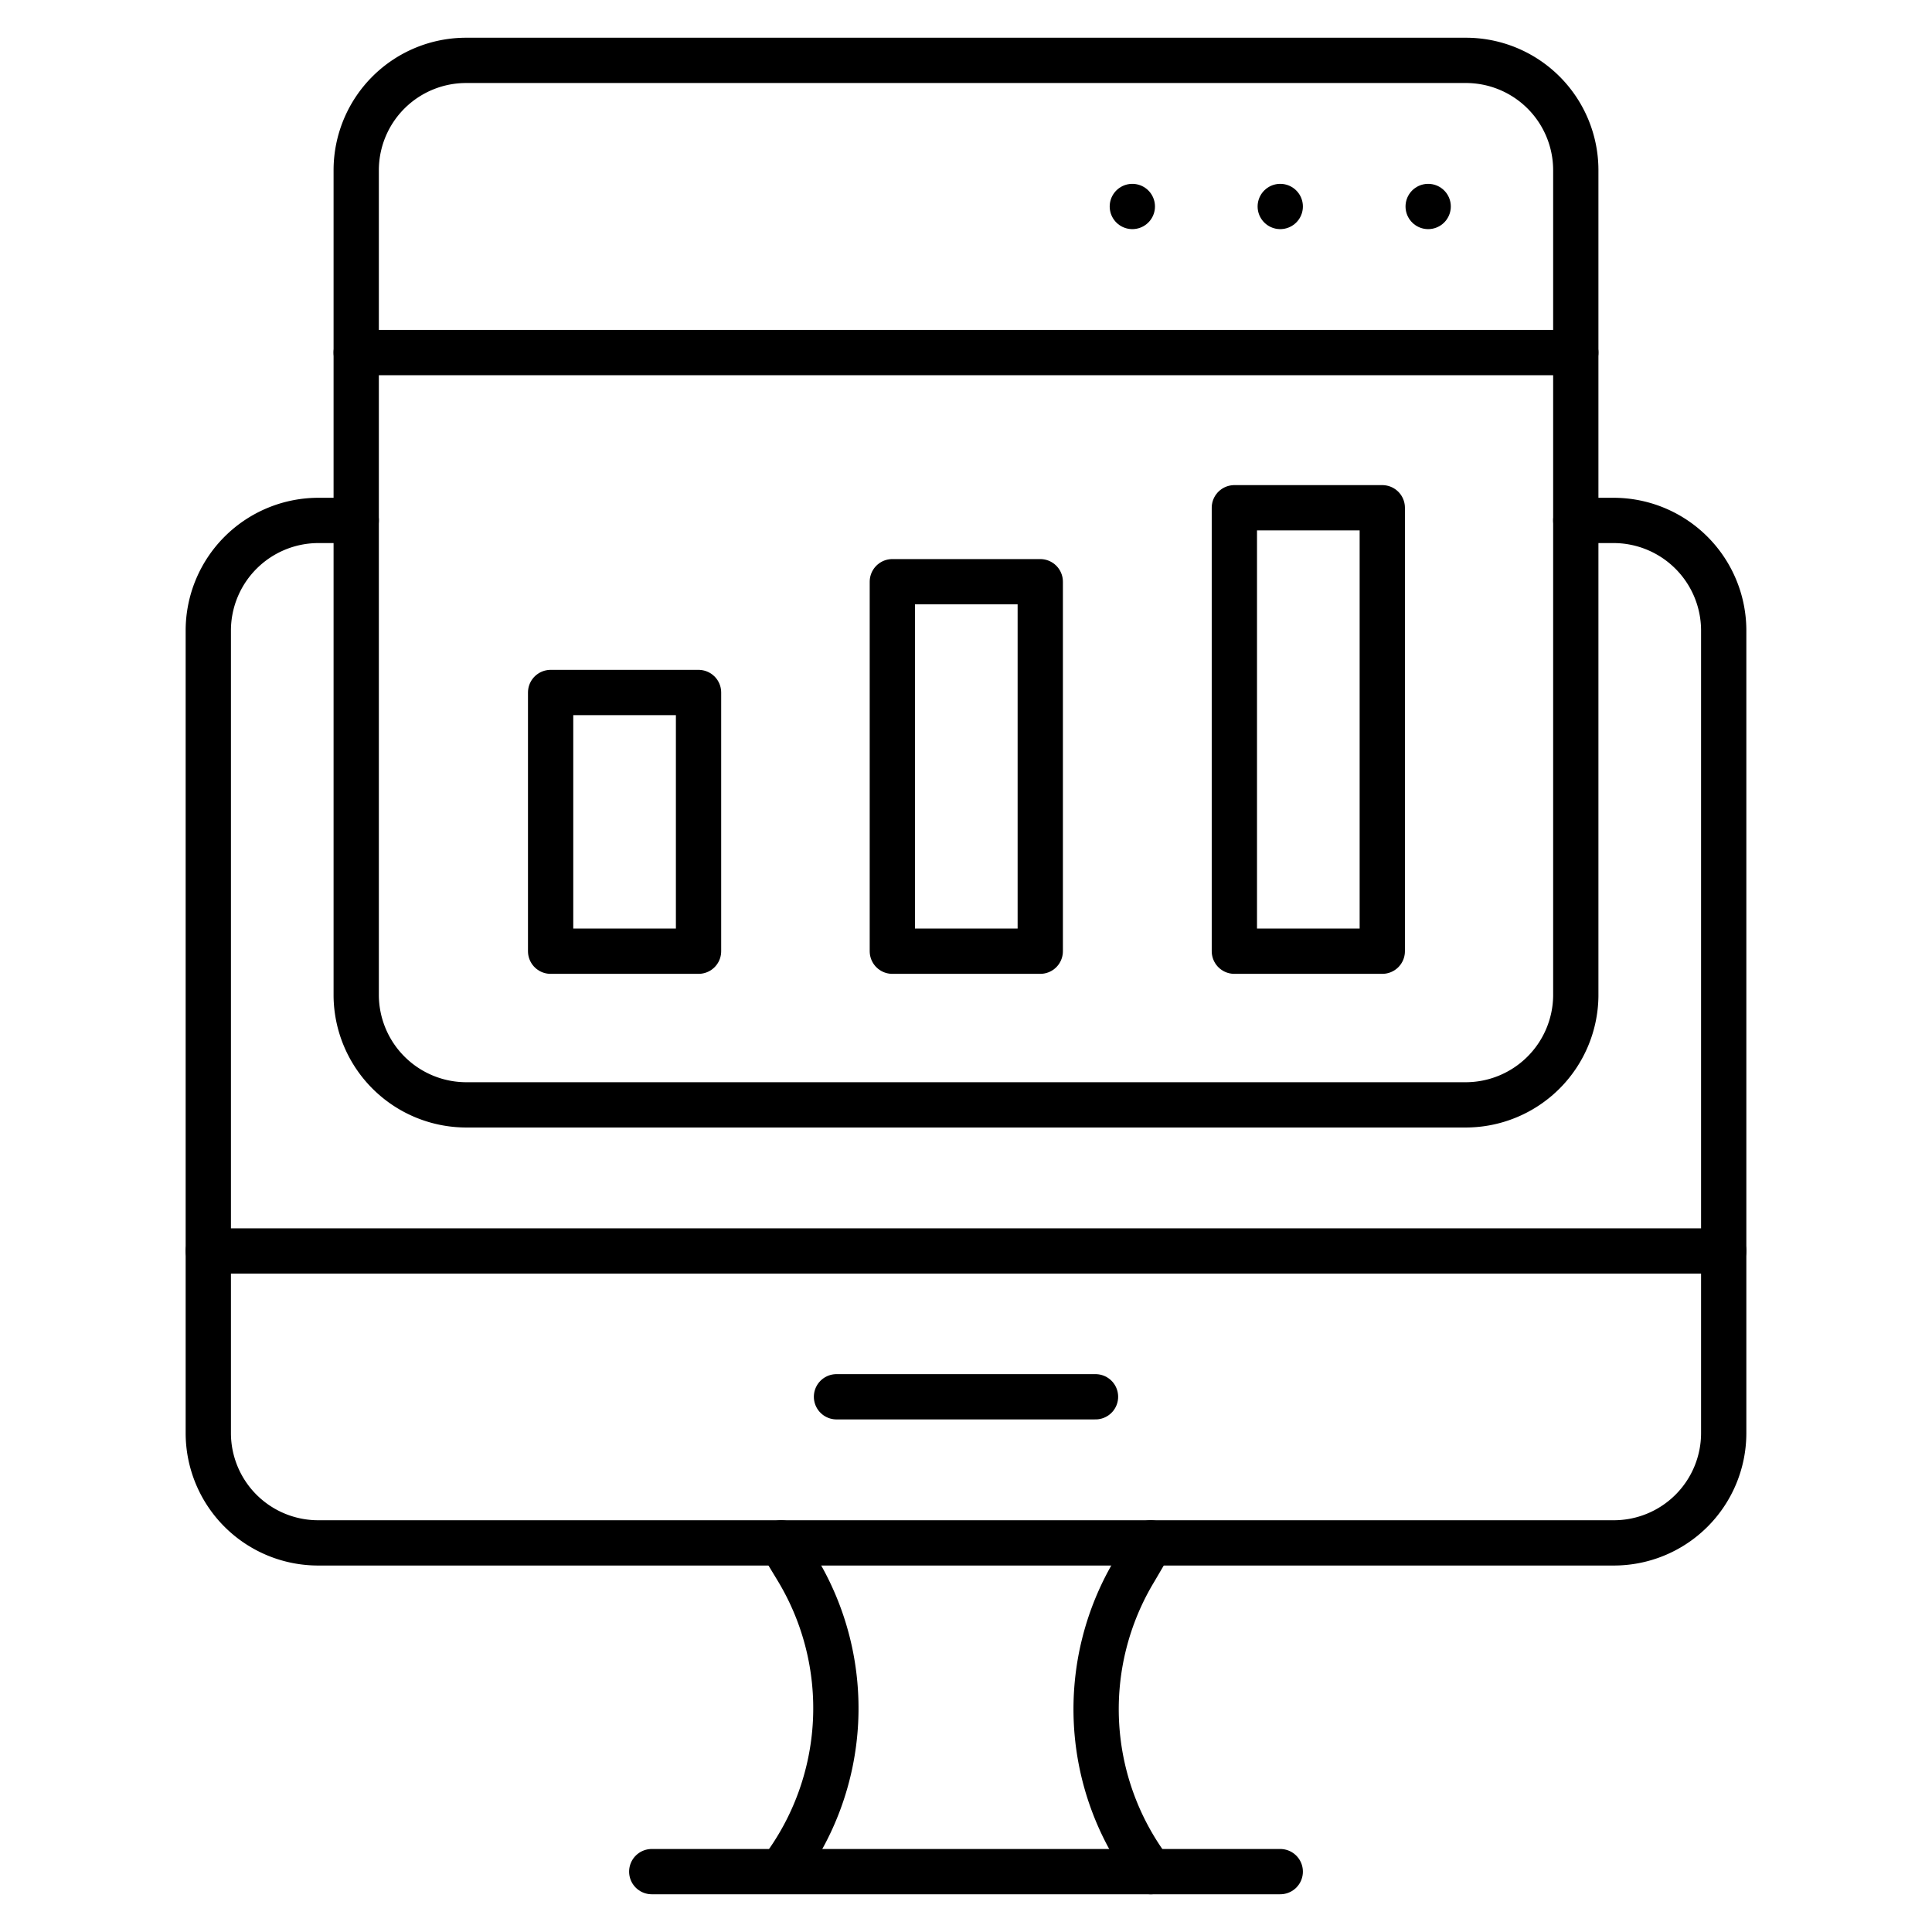
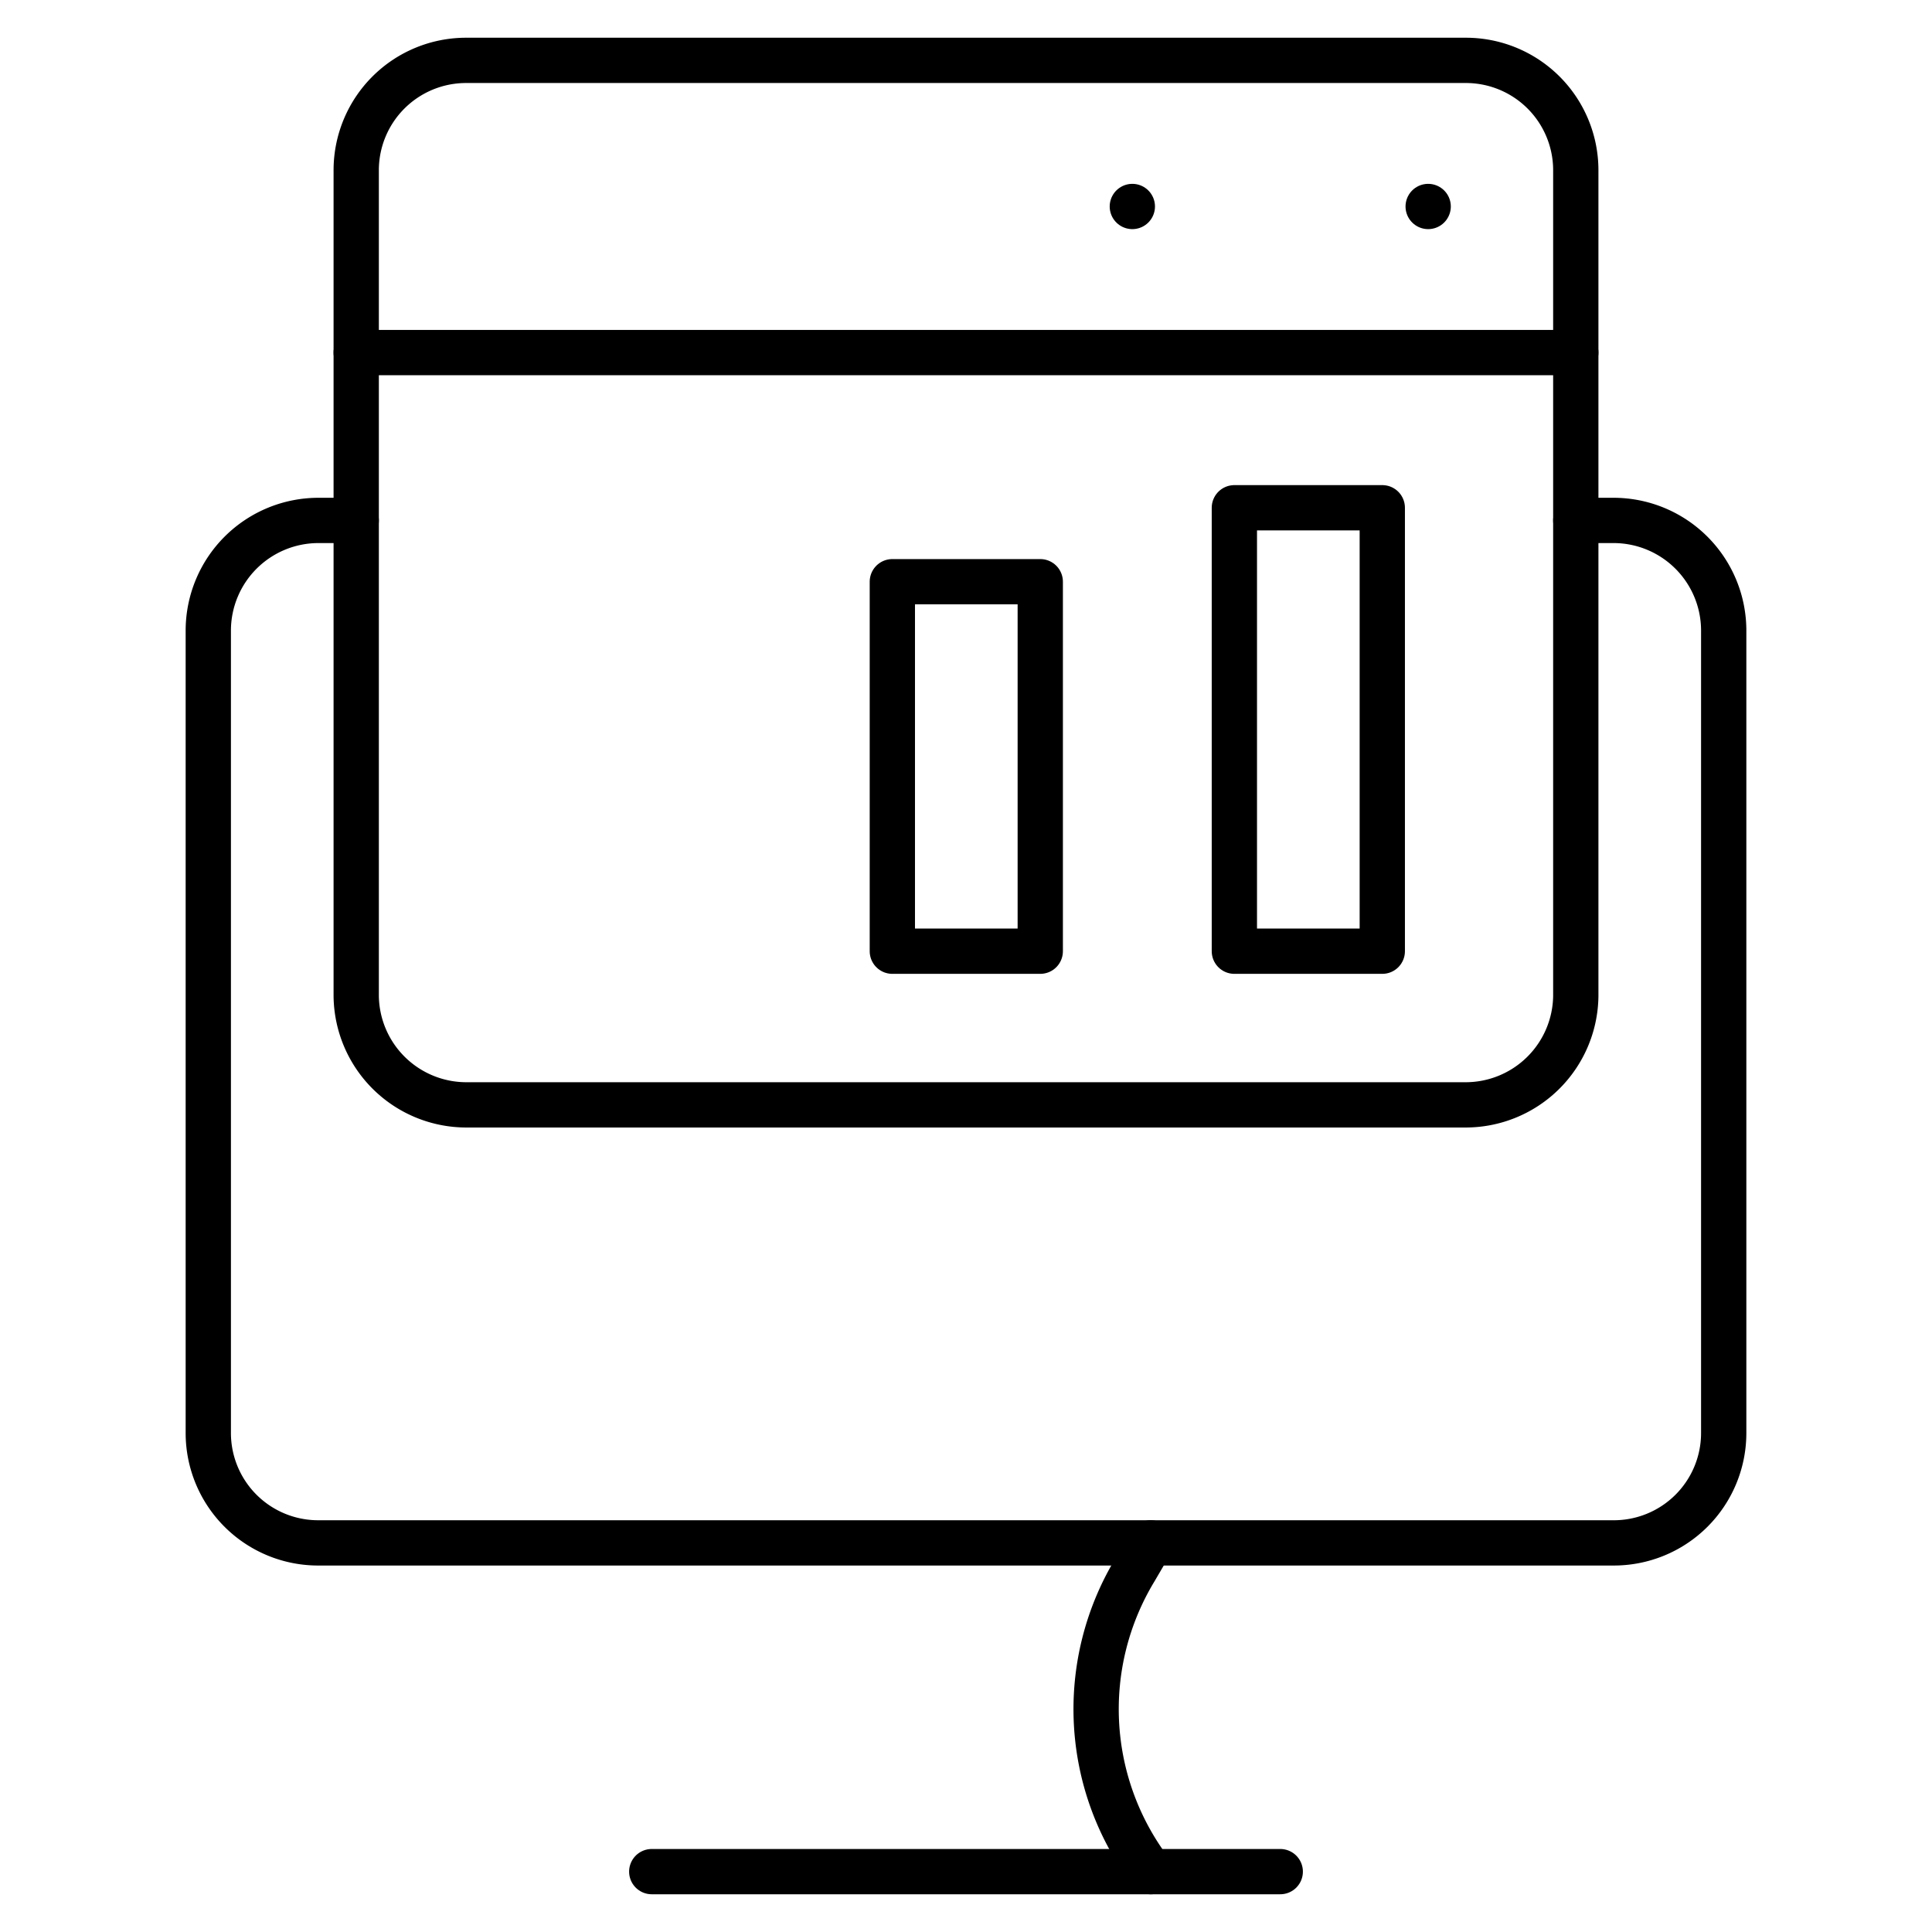
<svg xmlns="http://www.w3.org/2000/svg" id="Layer_2" data-name="Layer 2" viewBox="0 0 64 64">
  <path d="M52.2,17.24h1.23a3.65,3.65,0,0,1,3.67,3.63V47.48a3.64,3.64,0,0,1-3.67,3.63H10.57A3.64,3.64,0,0,1,6.9,47.48V20.87a3.65,3.65,0,0,1,3.67-3.63H11.8" fill="none" stroke="#000" stroke-linecap="round" stroke-linejoin="round" stroke-width="1.5" />
-   <line x1="27.71" y1="46.27" x2="36.29" y2="46.27" fill="none" stroke="#000" stroke-linecap="round" stroke-linejoin="round" stroke-width="1.5" />
-   <line x1="6.9" y1="41.44" x2="57.1" y2="41.44" fill="none" stroke="#000" stroke-linecap="round" stroke-linejoin="round" stroke-width="1.5" />
-   <path d="M25.88,51.11l.52.86a8.91,8.91,0,0,1-.52,10" fill="none" stroke="#000" stroke-linecap="round" stroke-linejoin="round" stroke-width="1.5" />
  <path d="M38.12,51.11,37.6,52a8.91,8.91,0,0,0,.52,10" fill="none" stroke="#000" stroke-linecap="round" stroke-linejoin="round" stroke-width="1.5" />
  <line x1="21.59" y1="62" x2="42.41" y2="62" fill="none" stroke="#000" stroke-linecap="round" stroke-linejoin="round" stroke-width="1.5" />
  <path d="M48.53,36.6H15.47A3.65,3.65,0,0,1,11.8,33V5.63A3.64,3.64,0,0,1,15.47,2H48.53A3.64,3.64,0,0,1,52.2,5.63V33A3.65,3.65,0,0,1,48.53,36.6Z" fill="none" stroke="#000" stroke-linecap="round" stroke-linejoin="round" stroke-width="1.5" />
  <line x1="11.8" y1="11.68" x2="52.2" y2="11.68" fill="none" stroke="#000" stroke-linecap="round" stroke-linejoin="round" stroke-width="1.5" />
-   <line x1="42.41" y1="6.84" x2="42.41" y2="6.84" fill="none" stroke="#000" stroke-linecap="round" stroke-linejoin="round" stroke-width="1.5" />
  <line x1="37.51" y1="6.84" x2="37.51" y2="6.84" fill="none" stroke="#000" stroke-linecap="round" stroke-linejoin="round" stroke-width="1.5" />
  <line x1="47.31" y1="6.84" x2="47.31" y2="6.84" fill="none" stroke="#000" stroke-linecap="round" stroke-linejoin="round" stroke-width="1.5" />
-   <rect x="18.24" y="22.94" width="4.9" height="8.57" fill="none" stroke="#000" stroke-linecap="round" stroke-linejoin="round" stroke-width="1.5" />
  <rect x="29.56" y="19.27" width="4.9" height="12.24" fill="none" stroke="#000" stroke-linecap="round" stroke-linejoin="round" stroke-width="1.5" />
  <rect x="40.89" y="16.82" width="4.9" height="14.69" fill="none" stroke="#000" stroke-linecap="round" stroke-linejoin="round" stroke-width="1.5" />
</svg>